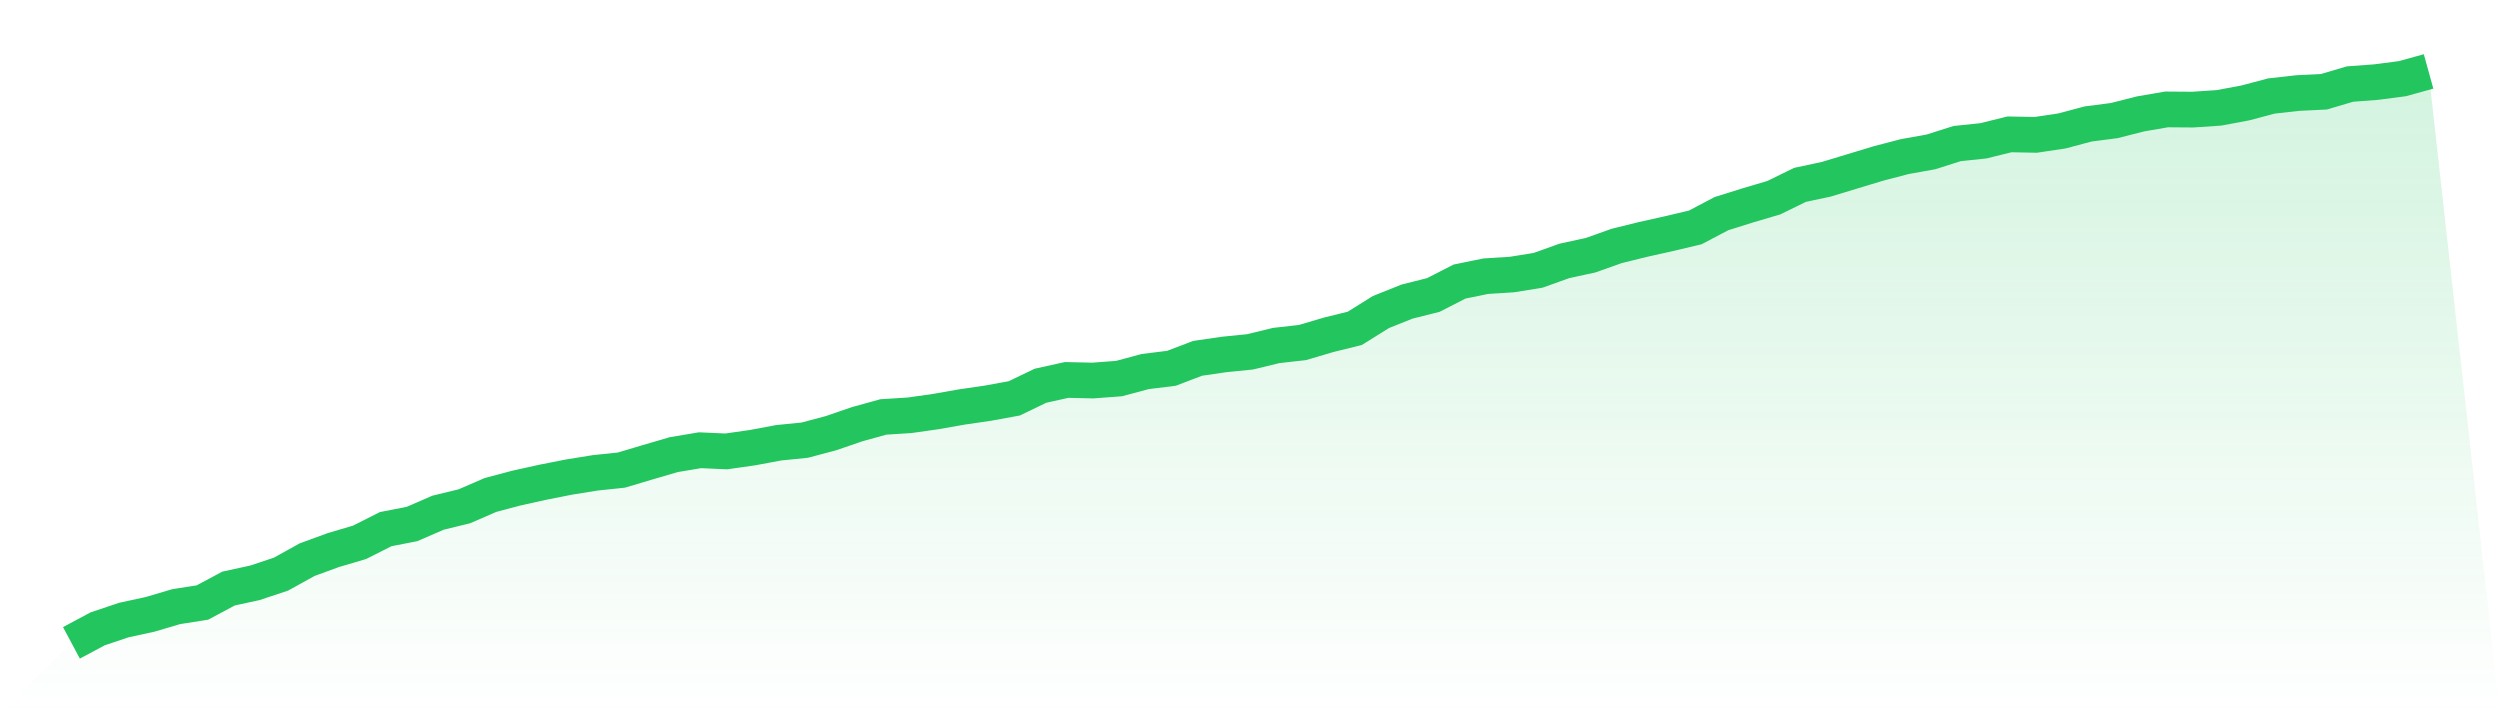
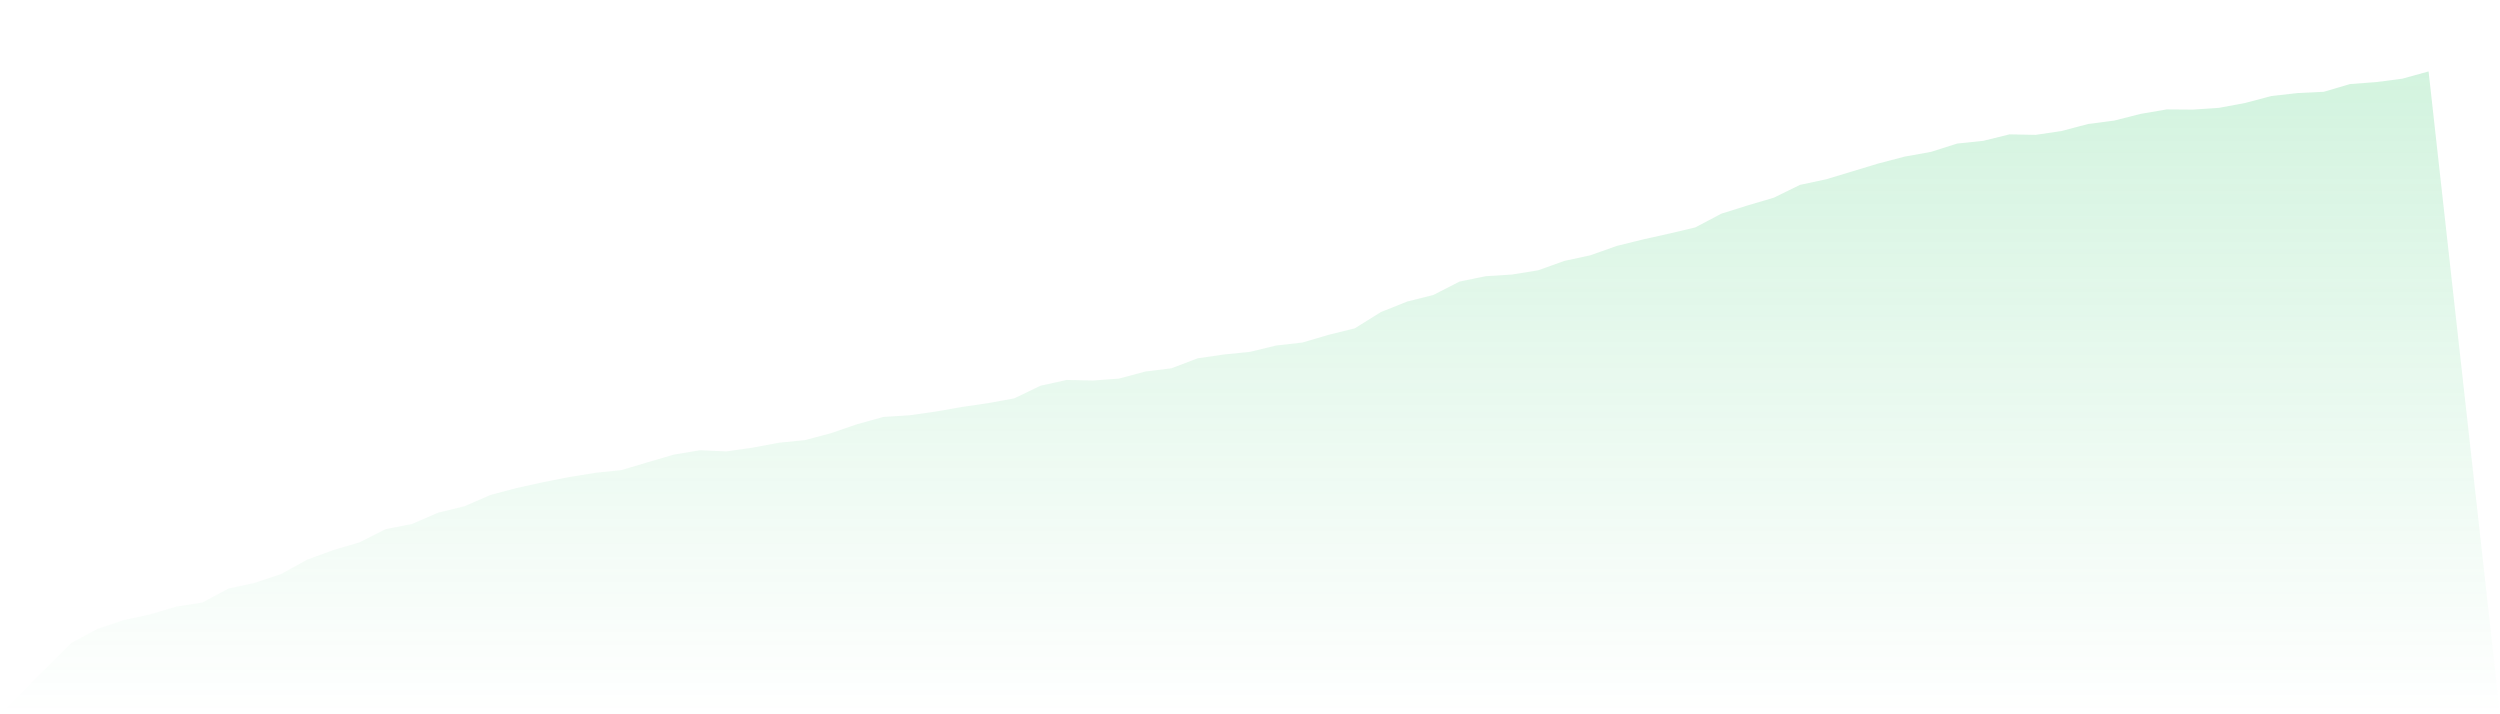
<svg xmlns="http://www.w3.org/2000/svg" viewBox="0 0 140 40">
  <defs>
    <linearGradient id="gradient" x1="0" x2="0" y1="0" y2="1">
      <stop offset="0%" stop-color="#22c55e" stop-opacity="0.2" />
      <stop offset="100%" stop-color="#22c55e" stop-opacity="0" />
    </linearGradient>
  </defs>
  <path d="M4,36 L4,36 L5.467,35.216 L6.933,34.723 L8.4,34.405 L9.867,33.972 L11.333,33.742 L12.8,32.958 L14.267,32.64 L15.733,32.152 L17.2,31.341 L18.667,30.804 L20.133,30.371 L21.6,29.631 L23.067,29.346 L24.533,28.71 L26,28.354 L27.467,27.718 L28.933,27.329 L30.4,27.005 L31.867,26.715 L33.333,26.479 L34.8,26.325 L36.267,25.887 L37.733,25.459 L39.2,25.213 L40.667,25.279 L42.133,25.07 L43.6,24.796 L45.067,24.648 L46.533,24.259 L48,23.755 L49.467,23.349 L50.933,23.256 L52.4,23.048 L53.867,22.79 L55.333,22.576 L56.8,22.308 L58.267,21.601 L59.733,21.277 L61.2,21.31 L62.667,21.2 L64.133,20.806 L65.6,20.625 L67.067,20.066 L68.533,19.852 L70,19.704 L71.467,19.348 L72.933,19.183 L74.4,18.75 L75.867,18.388 L77.333,17.473 L78.8,16.887 L80.267,16.519 L81.733,15.768 L83.2,15.467 L84.667,15.374 L86.133,15.138 L87.6,14.612 L89.067,14.294 L90.533,13.773 L92,13.411 L93.467,13.083 L94.933,12.737 L96.4,11.964 L97.867,11.504 L99.333,11.071 L100.8,10.353 L102.267,10.04 L103.733,9.596 L105.2,9.152 L106.667,8.769 L108.133,8.506 L109.6,8.04 L111.067,7.886 L112.533,7.524 L114,7.552 L115.467,7.333 L116.933,6.943 L118.4,6.752 L119.867,6.379 L121.333,6.127 L122.8,6.138 L124.267,6.039 L125.733,5.765 L127.2,5.376 L128.667,5.211 L130.133,5.14 L131.6,4.707 L133.067,4.597 L134.533,4.406 L136,4 L140,40 L0,40 z" fill="url(#gradient)" />
-   <path d="M4,36 L4,36 L5.467,35.216 L6.933,34.723 L8.4,34.405 L9.867,33.972 L11.333,33.742 L12.8,32.958 L14.267,32.64 L15.733,32.152 L17.2,31.341 L18.667,30.804 L20.133,30.371 L21.6,29.631 L23.067,29.346 L24.533,28.71 L26,28.354 L27.467,27.718 L28.933,27.329 L30.4,27.005 L31.867,26.715 L33.333,26.479 L34.8,26.325 L36.267,25.887 L37.733,25.459 L39.2,25.213 L40.667,25.279 L42.133,25.07 L43.6,24.796 L45.067,24.648 L46.533,24.259 L48,23.755 L49.467,23.349 L50.933,23.256 L52.4,23.048 L53.867,22.79 L55.333,22.576 L56.8,22.308 L58.267,21.601 L59.733,21.277 L61.2,21.31 L62.667,21.2 L64.133,20.806 L65.6,20.625 L67.067,20.066 L68.533,19.852 L70,19.704 L71.467,19.348 L72.933,19.183 L74.4,18.75 L75.867,18.388 L77.333,17.473 L78.8,16.887 L80.267,16.519 L81.733,15.768 L83.2,15.467 L84.667,15.374 L86.133,15.138 L87.6,14.612 L89.067,14.294 L90.533,13.773 L92,13.411 L93.467,13.083 L94.933,12.737 L96.4,11.964 L97.867,11.504 L99.333,11.071 L100.8,10.353 L102.267,10.04 L103.733,9.596 L105.2,9.152 L106.667,8.769 L108.133,8.506 L109.6,8.04 L111.067,7.886 L112.533,7.524 L114,7.552 L115.467,7.333 L116.933,6.943 L118.4,6.752 L119.867,6.379 L121.333,6.127 L122.8,6.138 L124.267,6.039 L125.733,5.765 L127.2,5.376 L128.667,5.211 L130.133,5.14 L131.6,4.707 L133.067,4.597 L134.533,4.406 L136,4" fill="none" stroke="#22c55e" stroke-width="2" />
</svg>